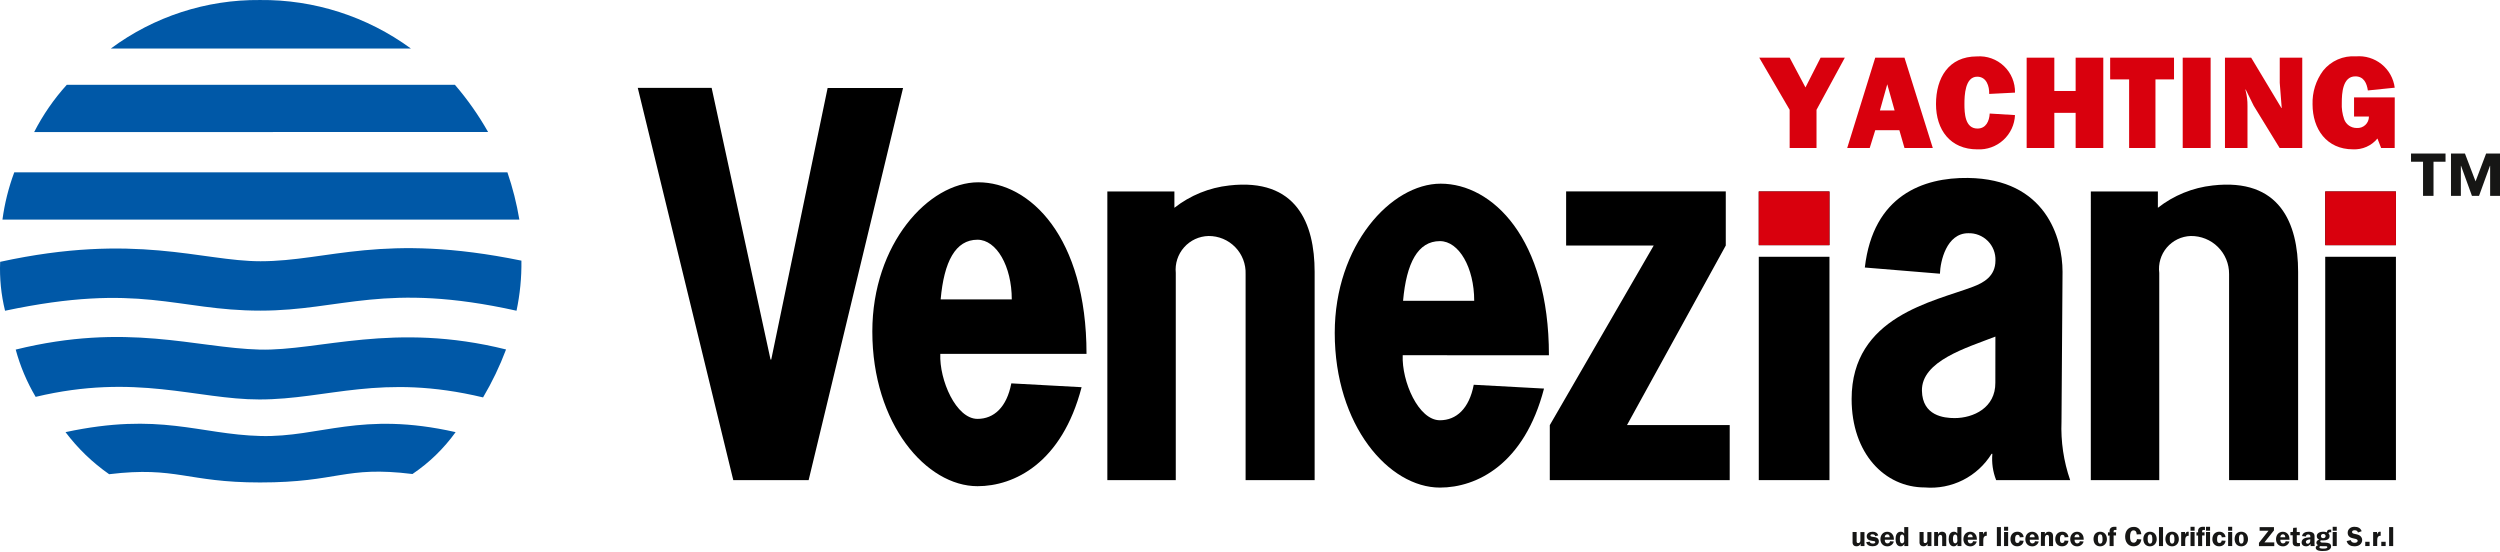
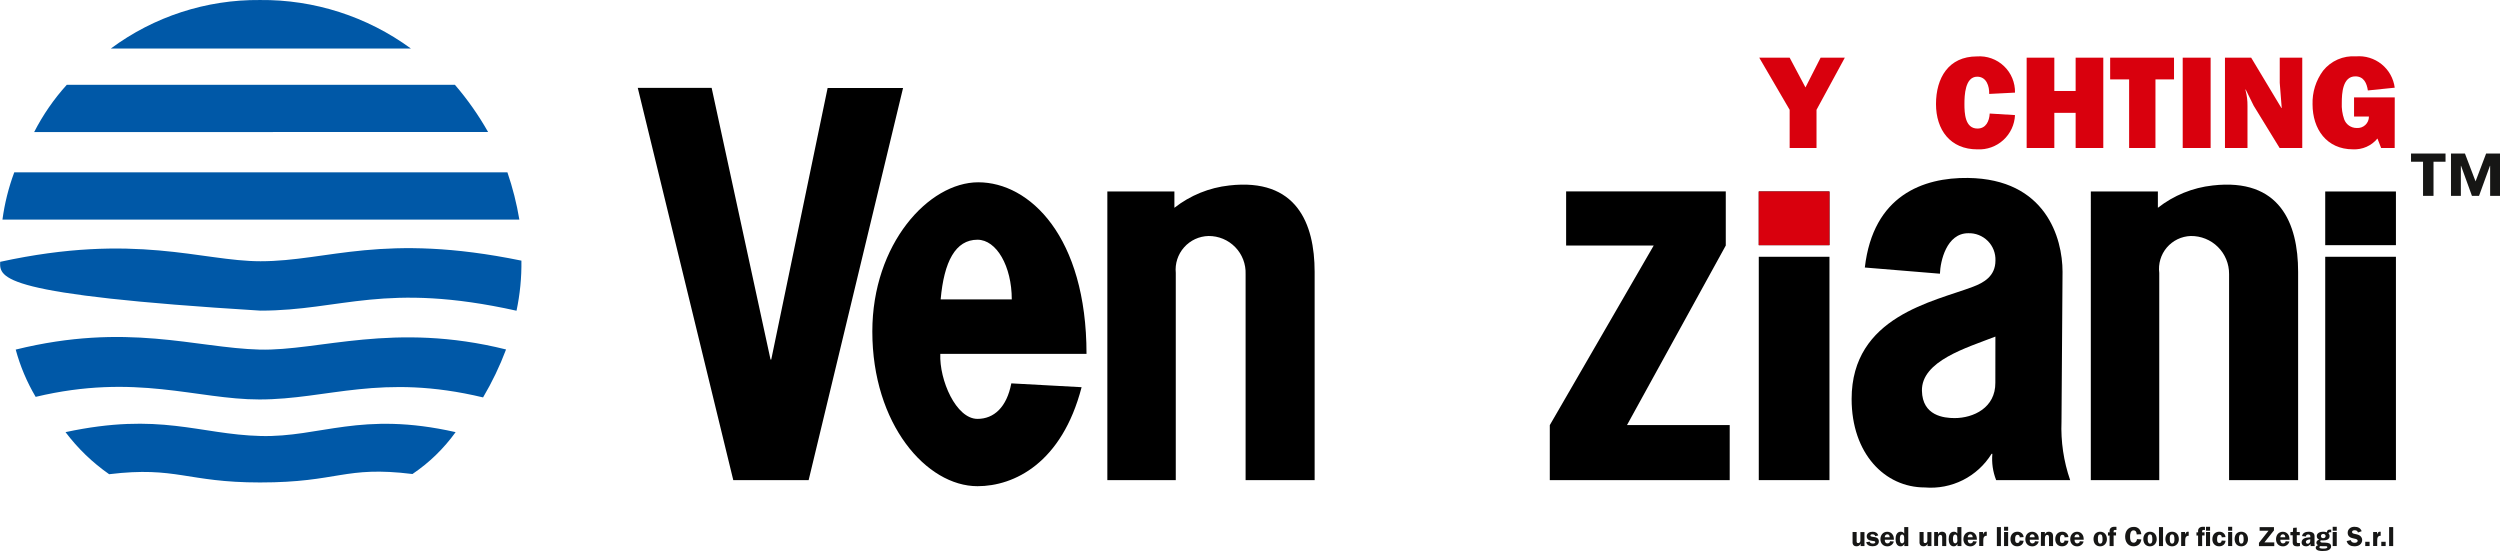
<svg xmlns="http://www.w3.org/2000/svg" width="145" height="32" viewBox="0 0 145 32" fill="none">
  <g id="Group">
    <path id="Vector" d="M1.981 7.66C2.488 6.667 3.125 5.745 3.873 4.919H26.386C27.114 5.767 27.759 6.683 28.309 7.656L1.981 7.66Z" fill="#0058A7" />
    <path id="Vector_2" d="M0.142 12.738C0.267 11.802 0.497 10.882 0.827 9.996H29.43C29.736 10.89 29.968 11.807 30.123 12.738H0.142Z" fill="#0058A7" />
-     <path id="Vector_3" d="M15.105 18.017C10.192 18.017 8.177 16.354 0.293 18.023C0.065 17.095 -0.031 16.14 0.009 15.186C7.869 13.47 11.68 15.152 15.111 15.152C19.035 15.152 22.189 13.467 30.242 15.117C30.256 16.093 30.16 17.067 29.958 18.022C22.304 16.324 19.828 18.017 15.105 18.017Z" fill="#0058A7" />
+     <path id="Vector_3" d="M15.105 18.017C0.065 17.095 -0.031 16.14 0.009 15.186C7.869 13.47 11.68 15.152 15.111 15.152C19.035 15.152 22.189 13.467 30.242 15.117C30.256 16.093 30.16 17.067 29.958 18.022C22.304 16.324 19.828 18.017 15.105 18.017Z" fill="#0058A7" />
    <path id="Vector_4" d="M15.043 23.169C11.395 23.169 7.883 21.631 2.068 23.018C1.56 22.16 1.171 21.238 0.911 20.276C7.373 18.682 11.318 20.177 15.052 20.276C18.52 20.366 22.829 18.643 29.351 20.269C28.988 21.233 28.542 22.164 28.018 23.05C22.091 21.631 19.026 23.169 15.043 23.169Z" fill="#0058A7" />
    <path id="Vector_5" d="M46.901 27.847H42.53L36.99 5.095H41.275L44.691 20.854H44.732L48.002 5.105H52.377L46.901 27.847Z" fill="black" />
    <path id="Vector_6" d="M54.537 20.523C54.475 22.042 55.45 24.295 56.695 24.295C57.646 24.295 58.392 23.622 58.656 22.235L62.733 22.457C61.59 26.86 58.821 28.199 56.696 28.199C53.739 28.199 50.595 24.605 50.595 19.227C50.595 14.145 53.865 10.573 56.74 10.573C59.723 10.573 63.018 13.727 63.018 20.525L54.537 20.523ZM58.683 17.364C58.683 15.441 57.798 13.904 56.695 13.904C55.416 13.904 54.753 15.171 54.558 17.364H58.683Z" fill="black" />
-     <path id="Vector_7" d="M81.357 20.603C81.295 22.122 82.27 24.375 83.515 24.375C84.466 24.375 85.213 23.702 85.477 22.316L89.553 22.537C88.41 26.94 85.641 28.28 83.517 28.28C80.559 28.28 77.415 24.685 77.415 19.307C77.415 14.225 80.682 10.653 83.56 10.653C86.543 10.653 89.838 13.807 89.838 20.605L81.357 20.603ZM85.504 17.445C85.504 15.521 84.619 13.985 83.515 13.985C82.237 13.985 81.573 15.252 81.378 17.445H85.504Z" fill="black" />
    <path id="Vector_8" d="M64.226 11.106H68.115V12.052C69.034 11.332 70.136 10.883 71.296 10.757C75.191 10.313 76.249 12.951 76.249 15.769V27.846H72.245V15.896C72.255 15.609 72.207 15.322 72.104 15.053C72 14.784 71.843 14.539 71.642 14.333C71.442 14.127 71.201 13.963 70.935 13.852C70.669 13.742 70.384 13.686 70.096 13.688C69.827 13.694 69.562 13.755 69.318 13.868C69.074 13.981 68.856 14.143 68.678 14.345C68.499 14.546 68.364 14.782 68.281 15.037C68.198 15.293 68.169 15.563 68.195 15.831V27.846H64.226V11.106Z" fill="black" />
    <path id="Vector_9" d="M121.268 11.106H125.157V12.052C126.076 11.332 127.178 10.883 128.338 10.757C132.233 10.313 133.291 12.951 133.291 15.769V27.846H129.287V15.896C129.289 15.604 129.233 15.315 129.122 15.045C129.011 14.775 128.847 14.53 128.639 14.324C128.432 14.118 128.186 13.956 127.915 13.847C127.644 13.738 127.354 13.684 127.062 13.688C126.797 13.697 126.537 13.761 126.298 13.876C126.06 13.991 125.848 14.155 125.676 14.356C125.504 14.558 125.376 14.793 125.301 15.047C125.225 15.301 125.204 15.568 125.237 15.831V27.846H121.267L121.268 11.106Z" fill="black" />
    <path id="Vector_10" d="M89.888 24.658L95.915 14.241H90.835V11.103H100.095V14.24L94.367 24.652H100.323V27.848H89.888V24.658Z" fill="black" />
    <path id="Vector_11" d="M102.009 14.893H106.109V27.847H102.009V14.893ZM106.109 14.22H102.009V11.106H106.109V14.22Z" fill="black" />
    <path id="Vector_12" d="M134.863 14.893H138.964V27.847H134.863V14.893ZM138.964 14.22H134.863V11.106H138.964V14.22Z" fill="black" />
    <path id="Vector_13" d="M119.567 24.448C119.521 25.603 119.691 26.756 120.069 27.847H115.777C115.586 27.363 115.51 26.841 115.557 26.322H115.511C115.108 26.973 114.533 27.5 113.85 27.844C113.166 28.188 112.4 28.336 111.638 28.272C109.318 28.272 107.394 26.308 107.394 23.143C107.394 18.344 112.163 17.497 114.434 16.632C115.039 16.402 115.736 16.031 115.736 15.112C115.744 14.902 115.708 14.692 115.632 14.496C115.555 14.3 115.439 14.123 115.29 13.974C115.141 13.825 114.963 13.709 114.768 13.632C114.572 13.555 114.363 13.519 114.152 13.527C112.894 13.533 112.538 15.156 112.516 15.875L108.16 15.516C108.644 11.326 111.553 10.289 114.142 10.321C118.658 10.378 119.627 13.805 119.627 15.764L119.567 24.448ZM115.733 19.522C114.075 20.168 111.439 20.931 111.472 22.665C111.5 24.118 112.75 24.249 113.366 24.249C114.463 24.249 115.744 23.646 115.73 22.197L115.733 19.522Z" fill="black" />
    <path id="Vector_14" d="M23.831 2.814C21.292 0.956 18.221 -0.031 15.075 0.001C11.964 -0.027 8.929 0.96 6.43 2.814H23.831Z" fill="#0058A7" />
    <path id="Vector_15" d="M15.081 27.983C10.832 27.983 10.242 27.032 6.33 27.504C5.363 26.83 4.509 26.006 3.8 25.064C9.291 23.889 11.53 25.194 15.115 25.288C18.582 25.377 20.93 23.82 26.426 25.064C25.742 26.015 24.895 26.838 23.923 27.493C19.948 27.004 19.66 27.983 15.081 27.983Z" fill="#0058A7" />
    <path id="Vector_16" d="M106.107 11.105H102.006V14.22H106.107V11.105Z" fill="#D9000D" />
-     <path id="Vector_17" d="M138.964 11.105H134.863V14.22H138.964V11.105Z" fill="#D9000D" />
    <path id="Vector_18" d="M105.358 6.369V8.584H103.8V6.369L102.036 3.345H103.8L104.717 5.071L105.595 3.345H107L105.358 6.369Z" fill="#D9000D" />
-     <path id="Vector_19" d="M110.163 7.553H108.764L108.444 8.584H107.138L108.764 3.345H110.46L112.102 8.584H110.46L110.163 7.553ZM109.887 6.407L109.461 4.887L109.035 6.407H109.887Z" fill="#D9000D" />
    <path id="Vector_20" d="M116.87 6.675C116.858 6.949 116.792 7.218 116.676 7.467C116.559 7.716 116.395 7.939 116.192 8.124C115.989 8.309 115.751 8.452 115.493 8.544C115.234 8.637 114.96 8.677 114.686 8.663C113.112 8.663 112.288 7.527 112.288 6.036C112.288 4.524 113.013 3.272 114.662 3.272C114.948 3.251 115.236 3.29 115.506 3.387C115.776 3.484 116.022 3.636 116.23 3.834C116.438 4.031 116.602 4.27 116.712 4.535C116.822 4.8 116.876 5.085 116.87 5.372L115.373 5.448C115.387 5.005 115.22 4.448 114.678 4.448C113.968 4.448 113.937 5.54 113.937 6.036C113.937 6.563 113.968 7.456 114.693 7.456C115.19 7.456 115.38 7.021 115.403 6.585L116.87 6.675Z" fill="#D9000D" />
    <path id="Vector_21" d="M121.991 8.584H120.387V6.545H119.151V8.584H117.546V3.345H119.151V5.277H120.387V3.345H121.991L121.991 8.584Z" fill="#D9000D" />
    <path id="Vector_22" d="M125.016 8.584H123.489V4.607H122.389V3.345H126.093V4.605H125.017L125.016 8.584Z" fill="#D9000D" />
    <path id="Vector_23" d="M128.216 8.584H126.597V3.345H128.216V8.584Z" fill="#D9000D" />
    <path id="Vector_24" d="M132.218 8.584L130.714 6.132L130.248 5.186L130.232 5.201L130.248 5.262C130.322 5.549 130.358 5.845 130.354 6.141V8.584H129.048V3.345H130.568L132.324 6.269L132.339 6.254L132.225 4.804V3.345H133.531V8.584H132.218Z" fill="#D9000D" />
    <path id="Vector_25" d="M138.892 8.584H138.105L137.892 8.034C137.721 8.242 137.503 8.407 137.256 8.516C137.01 8.625 136.741 8.674 136.472 8.661C134.944 8.661 134.128 7.484 134.128 6.049C134.107 5.349 134.322 4.663 134.739 4.101C134.965 3.819 135.256 3.595 135.587 3.45C135.918 3.305 136.28 3.243 136.641 3.269C137.178 3.223 137.713 3.386 138.133 3.725C138.553 4.063 138.825 4.551 138.894 5.086L137.336 5.246C137.275 4.826 137.099 4.429 136.61 4.429C135.869 4.429 135.824 5.424 135.824 5.956C135.807 6.283 135.854 6.61 135.961 6.918C136.015 7.066 136.112 7.194 136.241 7.284C136.37 7.374 136.523 7.423 136.68 7.423C136.772 7.431 136.864 7.42 136.952 7.391C137.039 7.361 137.119 7.313 137.187 7.251C137.255 7.188 137.309 7.112 137.345 7.027C137.381 6.942 137.399 6.85 137.398 6.758H136.535V5.651H138.895L138.892 8.584Z" fill="#D9000D" />
    <path id="Vector_26" d="M141.144 9.381V11.36H140.536V9.381H139.839V8.905H141.841V9.381H141.144ZM144.428 11.36V9.62H144.416L143.784 11.36H143.373L142.742 9.62H142.73V11.36H142.157V8.905H142.967L143.582 10.52L144.195 8.905H145V11.36H144.428Z" fill="#161615" />
    <g id="Group_2">
      <path id="Vector_27" d="M107.916 31.671V31.529C107.9 31.577 107.869 31.618 107.827 31.646C107.784 31.672 107.735 31.686 107.685 31.685C107.647 31.685 107.609 31.679 107.573 31.667C107.537 31.654 107.506 31.629 107.486 31.596C107.464 31.563 107.452 31.525 107.449 31.486C107.449 31.448 107.449 31.409 107.449 31.369V30.856H107.685V31.369C107.684 31.385 107.684 31.401 107.685 31.417C107.686 31.432 107.69 31.446 107.696 31.459C107.702 31.471 107.711 31.481 107.723 31.488C107.738 31.496 107.755 31.5 107.772 31.499C107.798 31.499 107.822 31.492 107.843 31.478C107.862 31.465 107.877 31.447 107.888 31.427C107.898 31.407 107.903 31.384 107.903 31.361V30.858H108.139V31.673L107.916 31.671Z" fill="#161615" />
      <path id="Vector_28" d="M108.765 31.1C108.761 31.082 108.754 31.066 108.743 31.052C108.733 31.038 108.72 31.025 108.706 31.016C108.675 30.998 108.641 30.989 108.605 30.99C108.592 30.989 108.579 30.989 108.566 30.99C108.553 30.992 108.539 30.996 108.526 31.002C108.514 31.007 108.504 31.015 108.495 31.024C108.487 31.034 108.483 31.047 108.483 31.06C108.483 31.072 108.486 31.083 108.492 31.093C108.499 31.102 108.508 31.11 108.52 31.113C108.549 31.124 108.579 31.131 108.61 31.135L108.728 31.152C108.769 31.158 108.809 31.169 108.846 31.187C108.883 31.204 108.914 31.23 108.937 31.264C108.964 31.306 108.976 31.356 108.973 31.406C108.974 31.447 108.964 31.488 108.945 31.524C108.926 31.561 108.898 31.592 108.865 31.616C108.828 31.641 108.787 31.659 108.744 31.669C108.701 31.678 108.656 31.683 108.612 31.683C108.57 31.683 108.528 31.68 108.488 31.671C108.449 31.664 108.412 31.651 108.378 31.632C108.345 31.614 108.315 31.59 108.292 31.561C108.266 31.527 108.248 31.487 108.239 31.445L108.443 31.416C108.446 31.436 108.455 31.454 108.467 31.47C108.479 31.484 108.494 31.495 108.51 31.502C108.528 31.511 108.546 31.517 108.565 31.52C108.584 31.524 108.603 31.526 108.622 31.526C108.636 31.527 108.65 31.527 108.664 31.526C108.68 31.524 108.696 31.52 108.711 31.514C108.726 31.508 108.739 31.5 108.75 31.49C108.755 31.485 108.759 31.479 108.762 31.473C108.765 31.466 108.766 31.459 108.766 31.452C108.767 31.44 108.764 31.428 108.757 31.418C108.752 31.41 108.745 31.403 108.736 31.398C108.727 31.393 108.717 31.389 108.706 31.387L108.674 31.382L108.62 31.375L108.549 31.363L108.481 31.348C108.46 31.343 108.442 31.339 108.43 31.335C108.384 31.319 108.343 31.289 108.314 31.25C108.284 31.211 108.269 31.163 108.27 31.115C108.268 31.07 108.278 31.026 108.299 30.987C108.319 30.953 108.346 30.924 108.379 30.902C108.413 30.88 108.451 30.864 108.49 30.855C108.532 30.846 108.575 30.841 108.618 30.841C108.688 30.839 108.757 30.856 108.818 30.89C108.876 30.929 108.919 30.987 108.939 31.054L108.765 31.1Z" fill="#161615" />
      <path id="Vector_29" d="M109.319 31.303V31.344C109.318 31.389 109.332 31.432 109.359 31.468C109.373 31.485 109.391 31.498 109.411 31.507C109.431 31.516 109.454 31.52 109.476 31.519C109.494 31.52 109.512 31.516 109.529 31.509C109.546 31.503 109.562 31.494 109.576 31.483C109.59 31.472 109.601 31.459 109.609 31.443C109.617 31.427 109.621 31.409 109.621 31.391L109.84 31.406C109.838 31.418 109.836 31.43 109.832 31.441C109.825 31.461 109.816 31.48 109.805 31.497C109.792 31.521 109.776 31.542 109.758 31.563C109.737 31.586 109.713 31.607 109.687 31.625C109.657 31.644 109.625 31.66 109.591 31.671C109.551 31.683 109.509 31.689 109.467 31.688C109.411 31.689 109.354 31.679 109.301 31.658C109.254 31.639 109.21 31.61 109.175 31.573C109.139 31.536 109.112 31.492 109.094 31.443C109.074 31.39 109.064 31.333 109.065 31.276C109.064 31.219 109.073 31.162 109.091 31.108C109.108 31.057 109.134 31.01 109.168 30.97C109.202 30.93 109.245 30.898 109.292 30.877C109.345 30.853 109.403 30.841 109.461 30.842C109.519 30.842 109.576 30.855 109.628 30.879C109.68 30.903 109.726 30.94 109.759 30.987C109.794 31.032 109.818 31.084 109.83 31.14C109.842 31.195 109.847 31.25 109.846 31.306L109.319 31.303ZM109.603 31.161C109.602 31.14 109.599 31.118 109.594 31.097C109.59 31.078 109.583 31.059 109.572 31.043C109.561 31.027 109.547 31.014 109.531 31.005C109.511 30.995 109.489 30.99 109.467 30.99C109.444 30.99 109.421 30.994 109.4 31.004C109.382 31.012 109.366 31.025 109.354 31.041C109.342 31.057 109.333 31.075 109.327 31.095C109.32 31.116 109.316 31.138 109.314 31.16L109.603 31.161Z" fill="#161615" />
      <path id="Vector_30" d="M110.452 31.672V31.544C110.432 31.585 110.403 31.621 110.366 31.649C110.328 31.675 110.282 31.689 110.235 31.687C110.185 31.689 110.136 31.676 110.093 31.649C110.056 31.624 110.025 31.591 110.003 31.551C109.98 31.509 109.964 31.464 109.956 31.417C109.947 31.37 109.943 31.323 109.943 31.275C109.943 31.225 109.947 31.175 109.955 31.126C109.963 31.076 109.979 31.029 110.002 30.984C110.024 30.943 110.055 30.907 110.093 30.88C110.137 30.852 110.188 30.838 110.24 30.84C110.281 30.839 110.321 30.847 110.358 30.863C110.393 30.882 110.423 30.909 110.445 30.943V30.571H110.68V31.672H110.452ZM110.44 31.219C110.44 31.2 110.44 31.177 110.44 31.152C110.439 31.128 110.434 31.104 110.427 31.081C110.42 31.061 110.408 31.042 110.392 31.027C110.375 31.011 110.352 31.003 110.329 31.004C110.314 31.003 110.3 31.005 110.286 31.01C110.272 31.015 110.26 31.023 110.249 31.033C110.23 31.053 110.216 31.077 110.209 31.104C110.2 31.133 110.194 31.164 110.193 31.194C110.193 31.225 110.193 31.254 110.193 31.279C110.193 31.302 110.194 31.326 110.196 31.35C110.199 31.376 110.204 31.402 110.213 31.427C110.221 31.45 110.234 31.471 110.252 31.488C110.262 31.497 110.273 31.504 110.285 31.508C110.297 31.512 110.31 31.514 110.323 31.513C110.345 31.513 110.365 31.506 110.383 31.494C110.401 31.482 110.415 31.466 110.426 31.447C110.436 31.429 110.442 31.409 110.443 31.388C110.444 31.367 110.444 31.347 110.443 31.326L110.44 31.219Z" fill="#161615" />
      <path id="Vector_31" d="M111.799 31.671V31.529C111.783 31.577 111.752 31.618 111.71 31.646C111.668 31.672 111.618 31.686 111.568 31.685C111.53 31.685 111.492 31.679 111.456 31.667C111.42 31.654 111.389 31.629 111.369 31.596C111.348 31.563 111.335 31.525 111.332 31.486C111.332 31.448 111.332 31.409 111.332 31.369V30.856H111.569V31.369C111.568 31.385 111.568 31.401 111.569 31.417C111.57 31.432 111.573 31.446 111.579 31.459C111.585 31.471 111.594 31.481 111.606 31.488C111.621 31.496 111.638 31.5 111.655 31.499C111.681 31.499 111.705 31.492 111.726 31.478C111.747 31.464 111.764 31.444 111.774 31.421C111.783 31.402 111.787 31.382 111.787 31.361V30.858H112.023V31.673L111.799 31.671Z" fill="#161615" />
      <path id="Vector_32" d="M112.182 30.856H112.405V30.994C112.425 30.948 112.456 30.908 112.496 30.877C112.538 30.851 112.588 30.837 112.638 30.84C112.675 30.839 112.713 30.846 112.748 30.86C112.785 30.874 112.816 30.899 112.839 30.931C112.85 30.947 112.858 30.964 112.864 30.983C112.871 31.003 112.875 31.024 112.878 31.045C112.88 31.066 112.882 31.087 112.883 31.109C112.883 31.13 112.883 31.15 112.883 31.168V31.672H112.646V31.168C112.647 31.144 112.644 31.12 112.638 31.097C112.633 31.077 112.622 31.059 112.606 31.046C112.586 31.03 112.561 31.023 112.535 31.026C112.515 31.026 112.495 31.031 112.477 31.042C112.46 31.053 112.445 31.068 112.436 31.086C112.424 31.108 112.416 31.132 112.413 31.157C112.41 31.181 112.408 31.204 112.408 31.228V31.666H112.182V30.856Z" fill="#161615" />
      <path id="Vector_33" d="M113.533 31.672V31.544C113.513 31.585 113.483 31.621 113.447 31.649C113.409 31.676 113.363 31.689 113.316 31.687C113.266 31.689 113.217 31.676 113.174 31.649C113.137 31.625 113.106 31.591 113.085 31.551C113.061 31.51 113.045 31.464 113.038 31.417C113.028 31.37 113.024 31.323 113.023 31.275C113.024 31.225 113.028 31.175 113.036 31.126C113.044 31.076 113.06 31.028 113.083 30.984C113.105 30.943 113.136 30.907 113.174 30.88C113.218 30.852 113.27 30.838 113.322 30.84C113.362 30.84 113.402 30.847 113.439 30.863C113.474 30.882 113.504 30.909 113.526 30.943V30.571H113.761V31.672H113.533ZM113.521 31.219C113.521 31.2 113.521 31.177 113.521 31.152C113.52 31.128 113.515 31.104 113.508 31.081C113.501 31.061 113.489 31.042 113.473 31.027C113.456 31.011 113.433 31.003 113.41 31.004C113.395 31.003 113.381 31.005 113.367 31.01C113.353 31.015 113.341 31.023 113.33 31.033C113.311 31.053 113.297 31.077 113.289 31.104C113.28 31.133 113.275 31.164 113.273 31.194C113.273 31.225 113.273 31.254 113.273 31.279C113.274 31.302 113.275 31.326 113.278 31.35C113.28 31.376 113.286 31.402 113.294 31.427C113.302 31.45 113.316 31.471 113.334 31.488C113.343 31.497 113.355 31.504 113.367 31.508C113.379 31.512 113.392 31.514 113.405 31.513C113.426 31.513 113.447 31.506 113.465 31.494C113.483 31.482 113.498 31.466 113.508 31.447C113.518 31.429 113.524 31.409 113.526 31.388C113.528 31.368 113.529 31.347 113.529 31.326L113.521 31.219Z" fill="#161615" />
      <path id="Vector_34" d="M114.132 31.304V31.344C114.131 31.389 114.145 31.432 114.172 31.468C114.186 31.485 114.204 31.498 114.224 31.508C114.244 31.517 114.267 31.521 114.289 31.52C114.307 31.52 114.325 31.516 114.342 31.509C114.359 31.503 114.374 31.494 114.388 31.483C114.402 31.472 114.413 31.459 114.421 31.444C114.429 31.427 114.433 31.409 114.433 31.391L114.651 31.407C114.65 31.419 114.647 31.43 114.643 31.441C114.636 31.461 114.627 31.48 114.616 31.497C114.602 31.52 114.587 31.542 114.569 31.563C114.525 31.613 114.468 31.65 114.404 31.67C114.364 31.682 114.322 31.688 114.28 31.688C114.224 31.689 114.167 31.678 114.114 31.657C114.066 31.639 114.023 31.61 113.988 31.573C113.952 31.535 113.925 31.491 113.907 31.443C113.887 31.389 113.877 31.333 113.878 31.276C113.878 31.218 113.886 31.162 113.904 31.107C113.921 31.056 113.947 31.01 113.981 30.969C114.016 30.93 114.058 30.898 114.106 30.876C114.158 30.852 114.216 30.84 114.274 30.841C114.332 30.841 114.389 30.854 114.441 30.878C114.493 30.902 114.539 30.939 114.572 30.986C114.607 31.031 114.631 31.084 114.643 31.14C114.654 31.194 114.66 31.25 114.659 31.306L114.132 31.304ZM114.416 31.162C114.415 31.14 114.412 31.118 114.407 31.097C114.403 31.078 114.396 31.059 114.385 31.043C114.374 31.027 114.36 31.014 114.344 31.005C114.324 30.995 114.302 30.99 114.28 30.99C114.257 30.99 114.234 30.994 114.213 31.004C114.195 31.012 114.179 31.025 114.167 31.041C114.155 31.057 114.145 31.075 114.139 31.095C114.133 31.116 114.128 31.138 114.126 31.16L114.416 31.162Z" fill="#161615" />
      <path id="Vector_35" d="M115.017 30.856V31.008C115.024 30.987 115.032 30.965 115.041 30.944C115.049 30.924 115.061 30.905 115.075 30.888C115.089 30.872 115.106 30.859 115.125 30.851C115.146 30.841 115.169 30.837 115.192 30.84H115.233V31.076C115.195 31.072 115.158 31.079 115.125 31.096C115.099 31.11 115.078 31.132 115.064 31.158C115.049 31.187 115.04 31.218 115.037 31.25C115.032 31.285 115.03 31.32 115.03 31.356V31.668H114.794V30.856H115.017Z" fill="#161615" />
      <path id="Vector_36" d="M115.818 30.571H116.054V31.672H115.818V30.571Z" fill="#161615" />
      <path id="Vector_37" d="M116.472 30.782H116.235V30.554H116.472V30.782ZM116.472 31.671H116.235V30.856H116.472V31.671Z" fill="#161615" />
      <path id="Vector_38" d="M117.148 31.165C117.148 31.147 117.145 31.129 117.14 31.111C117.136 31.094 117.129 31.079 117.118 31.065C117.108 31.051 117.094 31.04 117.079 31.032C117.062 31.023 117.043 31.018 117.024 31.019C116.997 31.017 116.97 31.025 116.947 31.041C116.928 31.055 116.912 31.074 116.902 31.096C116.892 31.12 116.885 31.145 116.882 31.171C116.879 31.198 116.878 31.225 116.878 31.252C116.878 31.276 116.878 31.303 116.878 31.331C116.879 31.358 116.884 31.385 116.893 31.41C116.901 31.433 116.915 31.453 116.933 31.469C116.956 31.486 116.984 31.494 117.012 31.492C117.03 31.494 117.048 31.49 117.064 31.483C117.081 31.476 117.095 31.464 117.106 31.45C117.128 31.421 117.142 31.387 117.145 31.351L117.37 31.364C117.365 31.411 117.352 31.457 117.331 31.5C117.311 31.538 117.284 31.573 117.251 31.601C117.218 31.629 117.179 31.651 117.137 31.664C117.093 31.679 117.046 31.686 116.999 31.686C116.942 31.687 116.885 31.677 116.833 31.655C116.786 31.636 116.744 31.606 116.709 31.568C116.675 31.53 116.648 31.486 116.632 31.437C116.614 31.383 116.605 31.327 116.606 31.271C116.605 31.212 116.615 31.154 116.633 31.098C116.65 31.047 116.677 31.001 116.713 30.961C116.749 30.922 116.793 30.892 116.841 30.871C116.896 30.849 116.954 30.838 117.013 30.839C117.058 30.839 117.103 30.846 117.146 30.861C117.227 30.888 117.295 30.946 117.333 31.022C117.354 31.063 117.366 31.107 117.37 31.152L117.148 31.165Z" fill="#161615" />
      <path id="Vector_39" d="M117.726 31.303V31.344C117.725 31.389 117.739 31.432 117.766 31.468C117.78 31.485 117.798 31.498 117.818 31.507C117.838 31.516 117.861 31.52 117.883 31.519C117.901 31.519 117.919 31.516 117.935 31.509C117.952 31.503 117.968 31.494 117.982 31.483C117.996 31.472 118.008 31.458 118.015 31.442C118.023 31.426 118.027 31.409 118.027 31.391L118.245 31.406C118.244 31.418 118.241 31.43 118.237 31.441C118.23 31.461 118.221 31.48 118.21 31.497C118.197 31.521 118.181 31.542 118.163 31.563C118.143 31.586 118.119 31.607 118.092 31.625C118.063 31.644 118.03 31.66 117.996 31.671C117.956 31.683 117.915 31.689 117.873 31.688C117.816 31.689 117.76 31.679 117.707 31.658C117.659 31.639 117.616 31.61 117.58 31.573C117.545 31.536 117.517 31.492 117.499 31.443C117.479 31.39 117.469 31.333 117.47 31.276C117.47 31.219 117.479 31.162 117.497 31.108C117.513 31.057 117.539 31.01 117.574 30.97C117.608 30.93 117.651 30.898 117.698 30.877C117.751 30.853 117.809 30.841 117.867 30.842C117.924 30.842 117.981 30.854 118.033 30.879C118.086 30.903 118.132 30.94 118.166 30.987C118.2 31.032 118.224 31.084 118.237 31.14C118.247 31.195 118.252 31.25 118.251 31.306L117.726 31.303ZM118.01 31.161C118.009 31.14 118.006 31.118 118.001 31.097C117.997 31.078 117.99 31.059 117.979 31.043C117.969 31.027 117.955 31.014 117.938 31.005C117.919 30.995 117.897 30.99 117.874 30.99C117.851 30.99 117.829 30.994 117.808 31.004C117.79 31.012 117.774 31.025 117.762 31.041C117.75 31.057 117.741 31.075 117.735 31.095C117.728 31.116 117.724 31.138 117.722 31.16L118.01 31.161Z" fill="#161615" />
      <path id="Vector_40" d="M118.377 30.856H118.601V30.994C118.621 30.948 118.652 30.908 118.692 30.877C118.734 30.851 118.784 30.837 118.834 30.84C118.872 30.839 118.909 30.846 118.945 30.86C118.981 30.874 119.012 30.899 119.034 30.931C119.045 30.947 119.054 30.964 119.06 30.983C119.066 31.003 119.07 31.024 119.073 31.045C119.073 31.066 119.077 31.088 119.078 31.109C119.08 31.13 119.078 31.15 119.078 31.168V31.672H118.842V31.168C118.843 31.144 118.84 31.12 118.834 31.097C118.828 31.077 118.818 31.059 118.803 31.046C118.782 31.03 118.757 31.023 118.732 31.026C118.711 31.026 118.691 31.031 118.673 31.042C118.656 31.053 118.642 31.068 118.633 31.086C118.621 31.108 118.613 31.132 118.61 31.157C118.607 31.181 118.605 31.204 118.605 31.228V31.666H118.369L118.377 30.856Z" fill="#161615" />
      <path id="Vector_41" d="M119.748 31.165C119.748 31.147 119.746 31.129 119.741 31.111C119.736 31.095 119.728 31.079 119.718 31.065C119.708 31.051 119.695 31.04 119.68 31.032C119.662 31.023 119.643 31.018 119.624 31.019C119.596 31.017 119.569 31.025 119.547 31.041C119.528 31.055 119.513 31.074 119.503 31.096C119.493 31.12 119.486 31.145 119.483 31.171C119.48 31.198 119.478 31.225 119.478 31.252C119.478 31.276 119.478 31.303 119.478 31.331C119.479 31.358 119.484 31.385 119.494 31.41C119.501 31.433 119.515 31.453 119.533 31.469C119.556 31.486 119.584 31.494 119.612 31.492C119.63 31.494 119.648 31.49 119.665 31.483C119.681 31.476 119.696 31.464 119.707 31.45C119.729 31.421 119.742 31.387 119.746 31.351L119.97 31.364C119.966 31.411 119.953 31.457 119.932 31.5C119.913 31.538 119.886 31.573 119.853 31.601C119.82 31.629 119.781 31.651 119.739 31.664C119.694 31.679 119.646 31.687 119.597 31.686C119.54 31.687 119.484 31.677 119.431 31.655C119.384 31.635 119.342 31.606 119.308 31.568C119.273 31.53 119.247 31.485 119.231 31.437C119.213 31.384 119.204 31.327 119.205 31.271C119.204 31.212 119.213 31.154 119.232 31.098C119.249 31.047 119.276 31.001 119.312 30.961C119.348 30.922 119.391 30.892 119.44 30.871C119.494 30.849 119.553 30.838 119.612 30.839C119.657 30.839 119.702 30.846 119.744 30.861C119.785 30.874 119.822 30.895 119.854 30.923C119.886 30.951 119.912 30.984 119.931 31.022C119.952 31.063 119.964 31.107 119.967 31.152L119.748 31.165Z" fill="#161615" />
      <path id="Vector_42" d="M120.326 31.304V31.344C120.325 31.389 120.339 31.432 120.367 31.468C120.381 31.485 120.399 31.498 120.419 31.508C120.439 31.517 120.462 31.521 120.484 31.52C120.502 31.52 120.52 31.516 120.537 31.509C120.554 31.503 120.569 31.494 120.583 31.483C120.597 31.472 120.608 31.459 120.617 31.444C120.624 31.427 120.628 31.409 120.628 31.391L120.847 31.407C120.846 31.418 120.843 31.43 120.839 31.441C120.832 31.461 120.823 31.48 120.813 31.497C120.799 31.52 120.783 31.542 120.766 31.563C120.745 31.586 120.721 31.607 120.695 31.625C120.665 31.644 120.633 31.66 120.6 31.671C120.559 31.683 120.518 31.689 120.476 31.689C120.419 31.689 120.363 31.679 120.31 31.658C120.263 31.639 120.22 31.61 120.184 31.573C120.149 31.536 120.121 31.492 120.103 31.444C120.083 31.39 120.074 31.334 120.074 31.277C120.074 31.219 120.083 31.162 120.1 31.108C120.117 31.057 120.143 31.01 120.178 30.97C120.212 30.93 120.254 30.899 120.301 30.877C120.354 30.853 120.411 30.841 120.469 30.841C120.527 30.841 120.584 30.853 120.636 30.877C120.689 30.901 120.734 30.938 120.768 30.985C120.802 31.03 120.827 31.082 120.839 31.138C120.85 31.193 120.855 31.248 120.854 31.304L120.326 31.304ZM120.61 31.162C120.609 31.14 120.606 31.118 120.601 31.097C120.597 31.078 120.589 31.059 120.578 31.043C120.568 31.027 120.554 31.014 120.537 31.005C120.517 30.995 120.495 30.99 120.473 30.99C120.45 30.99 120.427 30.994 120.406 31.004C120.388 31.012 120.373 31.025 120.361 31.041C120.349 31.057 120.339 31.075 120.333 31.095C120.326 31.116 120.322 31.138 120.32 31.16L120.61 31.162Z" fill="#161615" />
      <path id="Vector_43" d="M121.807 30.84C121.866 30.838 121.924 30.85 121.977 30.874C122.024 30.895 122.066 30.927 122.1 30.965C122.134 31.005 122.16 31.052 122.175 31.102C122.193 31.157 122.201 31.213 122.201 31.271C122.201 31.326 122.192 31.381 122.173 31.433C122.156 31.483 122.129 31.528 122.094 31.566C122.06 31.604 122.018 31.635 121.971 31.655C121.919 31.677 121.863 31.688 121.807 31.687C121.75 31.688 121.693 31.677 121.641 31.654C121.595 31.633 121.553 31.602 121.52 31.564C121.487 31.524 121.463 31.477 121.449 31.428C121.432 31.374 121.423 31.318 121.424 31.262C121.423 31.206 121.432 31.15 121.449 31.096C121.464 31.047 121.488 31.002 121.52 30.962C121.554 30.924 121.596 30.894 121.642 30.873C121.694 30.85 121.75 30.839 121.807 30.84ZM121.807 30.995C121.781 30.994 121.756 31.003 121.736 31.02C121.718 31.037 121.705 31.058 121.697 31.082C121.687 31.107 121.681 31.134 121.679 31.161C121.679 31.189 121.679 31.214 121.679 31.238C121.679 31.262 121.679 31.29 121.679 31.323C121.68 31.356 121.685 31.388 121.694 31.419C121.701 31.447 121.715 31.474 121.733 31.497C121.742 31.509 121.754 31.517 121.768 31.523C121.782 31.529 121.796 31.531 121.811 31.53C121.839 31.532 121.867 31.522 121.889 31.504C121.908 31.485 121.922 31.463 121.93 31.438C121.94 31.411 121.946 31.383 121.947 31.354C121.947 31.324 121.947 31.297 121.947 31.272C121.947 31.247 121.947 31.206 121.943 31.17C121.941 31.136 121.933 31.102 121.921 31.07C121.914 31.047 121.899 31.026 121.878 31.013C121.857 31.001 121.833 30.995 121.809 30.995H121.807Z" fill="#161615" />
      <path id="Vector_44" d="M122.591 31.671H122.356V31.06H122.262V30.877H122.356C122.356 30.842 122.356 30.806 122.356 30.766C122.358 30.729 122.37 30.692 122.39 30.661C122.414 30.624 122.449 30.595 122.49 30.579C122.531 30.562 122.575 30.553 122.62 30.554H122.641H122.676H122.715L122.754 30.559V30.741L122.709 30.738H122.664C122.649 30.737 122.634 30.74 122.62 30.746C122.61 30.752 122.602 30.76 122.598 30.771C122.592 30.783 122.589 30.796 122.589 30.808C122.589 30.823 122.589 30.839 122.589 30.856V30.874H122.731V31.056H122.589L122.591 31.671Z" fill="#161615" />
      <path id="Vector_45" d="M123.927 30.997C123.927 30.967 123.924 30.938 123.918 30.909C123.912 30.882 123.902 30.857 123.888 30.833C123.873 30.812 123.854 30.794 123.831 30.782C123.804 30.767 123.773 30.761 123.743 30.762C123.723 30.76 123.703 30.763 123.685 30.77C123.666 30.777 123.65 30.787 123.635 30.801C123.608 30.828 123.587 30.86 123.575 30.897C123.561 30.936 123.553 30.977 123.549 31.018C123.546 31.061 123.544 31.098 123.544 31.132C123.544 31.165 123.544 31.208 123.549 31.249C123.553 31.287 123.562 31.325 123.576 31.36C123.59 31.393 123.613 31.422 123.641 31.444C123.674 31.468 123.715 31.479 123.755 31.477C123.783 31.477 123.81 31.471 123.834 31.459C123.856 31.448 123.875 31.432 123.891 31.413C123.907 31.393 123.919 31.371 123.928 31.347C123.937 31.322 123.943 31.296 123.946 31.27L124.196 31.286C124.192 31.345 124.176 31.402 124.15 31.455C124.127 31.503 124.094 31.546 124.054 31.581C124.014 31.616 123.967 31.642 123.917 31.659C123.86 31.678 123.801 31.687 123.742 31.686C123.668 31.688 123.595 31.672 123.529 31.64C123.47 31.61 123.418 31.568 123.378 31.516C123.336 31.462 123.305 31.401 123.287 31.335C123.268 31.266 123.257 31.195 123.258 31.122C123.258 31.05 123.268 30.979 123.288 30.909C123.307 30.844 123.338 30.783 123.38 30.729C123.422 30.677 123.475 30.634 123.535 30.605C123.602 30.574 123.675 30.559 123.748 30.56C123.806 30.556 123.864 30.564 123.918 30.583C123.972 30.603 124.022 30.633 124.064 30.673C124.141 30.759 124.187 30.869 124.194 30.985L123.927 30.997Z" fill="#161615" />
      <path id="Vector_46" d="M124.696 30.84C124.754 30.839 124.812 30.85 124.865 30.874C124.912 30.895 124.954 30.926 124.988 30.965C125.022 31.006 125.048 31.052 125.064 31.102C125.081 31.157 125.09 31.213 125.089 31.271C125.09 31.326 125.081 31.381 125.062 31.433C125.045 31.483 125.018 31.528 124.983 31.566C124.949 31.604 124.907 31.635 124.86 31.655C124.808 31.677 124.753 31.688 124.696 31.687C124.639 31.688 124.583 31.677 124.53 31.654C124.484 31.633 124.442 31.602 124.409 31.564C124.376 31.524 124.352 31.477 124.338 31.428C124.321 31.374 124.313 31.318 124.313 31.262C124.313 31.206 124.321 31.15 124.339 31.096C124.354 31.047 124.38 31.001 124.413 30.962C124.447 30.924 124.488 30.894 124.535 30.873C124.585 30.851 124.64 30.839 124.696 30.84ZM124.696 30.995C124.67 30.994 124.644 31.003 124.625 31.02C124.607 31.037 124.593 31.058 124.584 31.082C124.575 31.107 124.569 31.134 124.567 31.161C124.567 31.189 124.567 31.214 124.567 31.238C124.567 31.262 124.567 31.29 124.567 31.323C124.568 31.356 124.573 31.388 124.581 31.419C124.589 31.447 124.603 31.474 124.621 31.497C124.63 31.509 124.642 31.517 124.656 31.523C124.669 31.529 124.684 31.531 124.699 31.53C124.727 31.532 124.755 31.522 124.777 31.504C124.796 31.485 124.81 31.463 124.819 31.438C124.828 31.411 124.833 31.383 124.835 31.354C124.835 31.324 124.835 31.296 124.835 31.272C124.835 31.247 124.835 31.206 124.831 31.17C124.828 31.136 124.821 31.102 124.809 31.07C124.802 31.047 124.787 31.026 124.766 31.013C124.745 31.001 124.721 30.995 124.697 30.995H124.696Z" fill="#161615" />
      <path id="Vector_47" d="M125.22 30.571H125.456V31.672H125.22V30.571Z" fill="#161615" />
      <path id="Vector_48" d="M125.98 30.84C126.038 30.839 126.096 30.85 126.149 30.874C126.196 30.895 126.238 30.926 126.272 30.965C126.306 31.005 126.331 31.052 126.347 31.102C126.365 31.156 126.374 31.213 126.373 31.271C126.374 31.326 126.364 31.381 126.345 31.433C126.328 31.483 126.301 31.528 126.267 31.566C126.232 31.604 126.19 31.635 126.142 31.655C126.091 31.677 126.036 31.688 125.98 31.687C125.923 31.688 125.866 31.677 125.814 31.654C125.767 31.633 125.726 31.602 125.693 31.564C125.659 31.524 125.633 31.478 125.618 31.428C125.585 31.32 125.585 31.204 125.618 31.096C125.634 31.047 125.659 31.001 125.693 30.962C125.726 30.924 125.768 30.894 125.814 30.873C125.866 30.85 125.923 30.839 125.98 30.84ZM125.98 30.995C125.953 30.994 125.926 31.002 125.905 31.02C125.887 31.037 125.873 31.058 125.865 31.082C125.856 31.107 125.85 31.134 125.848 31.161C125.848 31.189 125.848 31.214 125.848 31.238C125.848 31.262 125.848 31.29 125.848 31.323C125.849 31.356 125.854 31.388 125.863 31.419C125.87 31.447 125.883 31.474 125.902 31.497C125.911 31.509 125.923 31.517 125.937 31.523C125.95 31.529 125.965 31.531 125.98 31.53C126.008 31.532 126.036 31.522 126.058 31.504C126.077 31.485 126.091 31.463 126.099 31.438C126.108 31.411 126.114 31.383 126.116 31.354C126.116 31.324 126.116 31.296 126.116 31.272C126.116 31.247 126.116 31.206 126.113 31.17C126.11 31.136 126.102 31.102 126.09 31.07C126.083 31.047 126.068 31.027 126.048 31.013C126.028 31.001 126.005 30.995 125.981 30.995H125.98Z" fill="#161615" />
      <path id="Vector_49" d="M126.73 30.856V31.008C126.737 30.986 126.745 30.965 126.754 30.944C126.762 30.924 126.773 30.905 126.788 30.888C126.802 30.872 126.818 30.859 126.838 30.851C126.859 30.841 126.882 30.837 126.905 30.84H126.945V31.076C126.908 31.072 126.871 31.079 126.838 31.096C126.812 31.11 126.79 31.132 126.776 31.158C126.762 31.186 126.752 31.218 126.749 31.25C126.744 31.285 126.742 31.32 126.742 31.356V31.668H126.507V30.856H126.73Z" fill="#161615" />
-       <path id="Vector_50" d="M127.286 30.782H127.05V30.554H127.286V30.782ZM127.286 31.671H127.05V30.856H127.286V31.671Z" fill="#161615" />
      <path id="Vector_51" d="M127.725 31.671H127.489V31.06H127.394V30.877H127.489C127.489 30.842 127.489 30.806 127.489 30.766C127.491 30.729 127.503 30.692 127.523 30.661C127.547 30.624 127.582 30.595 127.623 30.579C127.664 30.562 127.708 30.554 127.752 30.554H127.774H127.808H127.848L127.887 30.559V30.741L127.842 30.738H127.797C127.782 30.737 127.767 30.74 127.753 30.746C127.743 30.752 127.735 30.761 127.731 30.771C127.725 30.783 127.723 30.796 127.722 30.808C127.722 30.823 127.722 30.839 127.722 30.856V30.874H127.864V31.056H127.722L127.725 31.671Z" fill="#161615" />
      <path id="Vector_52" d="M128.184 30.782H127.948V30.554H128.184V30.782ZM128.184 31.671H127.948V30.856H128.184V31.671Z" fill="#161615" />
      <path id="Vector_53" d="M128.862 31.165C128.861 31.147 128.859 31.129 128.854 31.111C128.85 31.094 128.842 31.079 128.832 31.065C128.821 31.051 128.808 31.04 128.793 31.032C128.776 31.023 128.757 31.018 128.738 31.019C128.711 31.017 128.684 31.025 128.661 31.041C128.642 31.055 128.627 31.074 128.617 31.096C128.606 31.12 128.599 31.145 128.597 31.171C128.594 31.198 128.592 31.225 128.592 31.252C128.592 31.276 128.592 31.303 128.592 31.331C128.593 31.358 128.598 31.385 128.607 31.41C128.615 31.433 128.629 31.453 128.647 31.469C128.67 31.486 128.698 31.494 128.726 31.492C128.744 31.494 128.762 31.49 128.779 31.483C128.795 31.476 128.809 31.464 128.82 31.45C128.842 31.421 128.856 31.387 128.859 31.351L129.084 31.364C129.079 31.411 129.066 31.457 129.046 31.5C129.026 31.538 128.999 31.573 128.966 31.601C128.933 31.629 128.894 31.651 128.852 31.664C128.807 31.679 128.759 31.687 128.71 31.686C128.653 31.687 128.597 31.677 128.544 31.655C128.497 31.636 128.455 31.606 128.421 31.568C128.386 31.53 128.359 31.486 128.343 31.437C128.325 31.384 128.316 31.327 128.317 31.271C128.316 31.212 128.326 31.154 128.345 31.098C128.361 31.047 128.388 31.001 128.424 30.961C128.46 30.922 128.504 30.892 128.553 30.871C128.607 30.849 128.666 30.838 128.725 30.839C128.77 30.839 128.815 30.846 128.858 30.861C128.898 30.875 128.935 30.896 128.967 30.924C128.999 30.951 129.025 30.985 129.044 31.022C129.065 31.063 129.077 31.107 129.08 31.152L128.862 31.165Z" fill="#161615" />
      <path id="Vector_54" d="M129.467 30.782H129.231V30.554H129.467V30.782ZM129.467 31.671H129.231V30.856H129.467V31.671Z" fill="#161615" />
      <path id="Vector_55" d="M129.991 30.84C130.049 30.839 130.106 30.85 130.16 30.874C130.207 30.895 130.249 30.927 130.283 30.965C130.317 31.005 130.342 31.052 130.358 31.102C130.376 31.156 130.384 31.213 130.384 31.271C130.385 31.326 130.375 31.381 130.356 31.433C130.339 31.483 130.313 31.528 130.278 31.566C130.244 31.604 130.201 31.635 130.154 31.655C130.103 31.677 130.047 31.688 129.991 31.687C129.934 31.688 129.877 31.677 129.825 31.654C129.779 31.633 129.738 31.602 129.704 31.564C129.672 31.524 129.647 31.477 129.633 31.428C129.6 31.32 129.6 31.204 129.633 31.096C129.648 31.047 129.672 31.002 129.704 30.962C129.738 30.924 129.78 30.894 129.826 30.873C129.878 30.85 129.934 30.839 129.991 30.84ZM129.991 30.995C129.965 30.994 129.939 31.003 129.92 31.02C129.901 31.037 129.887 31.058 129.879 31.082C129.87 31.107 129.864 31.134 129.862 31.161C129.862 31.189 129.862 31.214 129.862 31.238C129.862 31.262 129.862 31.29 129.862 31.323C129.863 31.356 129.868 31.388 129.877 31.419C129.885 31.447 129.898 31.474 129.916 31.497C129.926 31.509 129.938 31.517 129.951 31.523C129.965 31.529 129.98 31.531 129.994 31.53C130.023 31.532 130.051 31.522 130.072 31.504C130.091 31.485 130.105 31.463 130.113 31.438C130.123 31.411 130.129 31.383 130.131 31.354C130.131 31.324 130.131 31.296 130.131 31.272C130.131 31.247 130.131 31.206 130.127 31.17C130.124 31.136 130.117 31.102 130.105 31.07C130.098 31.047 130.083 31.026 130.062 31.013C130.041 31.001 130.017 30.995 129.992 30.995H129.991Z" fill="#161615" />
      <path id="Vector_56" d="M131.334 31.461H131.908V31.674H131.019V31.486L131.574 30.782H131.058V30.573H131.89V30.762L131.334 31.461Z" fill="#161615" />
      <path id="Vector_57" d="M132.262 31.303V31.344C132.261 31.389 132.276 31.432 132.303 31.468C132.317 31.485 132.335 31.498 132.355 31.507C132.376 31.516 132.398 31.52 132.42 31.519C132.438 31.52 132.456 31.516 132.473 31.509C132.49 31.503 132.506 31.494 132.519 31.483C132.533 31.472 132.545 31.459 132.553 31.443C132.561 31.427 132.565 31.409 132.565 31.391L132.784 31.406C132.782 31.418 132.78 31.43 132.775 31.441C132.769 31.461 132.76 31.48 132.749 31.497C132.735 31.52 132.72 31.542 132.702 31.563C132.681 31.586 132.657 31.607 132.631 31.625C132.601 31.644 132.569 31.66 132.535 31.671C132.495 31.683 132.453 31.689 132.412 31.688C132.355 31.689 132.299 31.679 132.246 31.658C132.198 31.639 132.155 31.61 132.119 31.573C132.084 31.536 132.056 31.491 132.038 31.443C132.018 31.39 132.009 31.333 132.01 31.276C132.009 31.219 132.018 31.162 132.036 31.108C132.052 31.057 132.078 31.01 132.113 30.97C132.148 30.93 132.19 30.898 132.238 30.877C132.29 30.853 132.348 30.841 132.406 30.842C132.464 30.842 132.52 30.855 132.573 30.879C132.625 30.903 132.67 30.94 132.704 30.987C132.739 31.032 132.763 31.084 132.775 31.14C132.786 31.195 132.791 31.25 132.791 31.306L132.262 31.303ZM132.546 31.161C132.546 31.14 132.543 31.118 132.538 31.097C132.534 31.078 132.526 31.059 132.515 31.043C132.505 31.027 132.491 31.014 132.474 31.005C132.454 30.995 132.432 30.99 132.41 30.99C132.387 30.99 132.364 30.994 132.343 31.004C132.326 31.012 132.31 31.025 132.298 31.041C132.286 31.057 132.277 31.075 132.271 31.095C132.264 31.116 132.26 31.138 132.258 31.16L132.546 31.161Z" fill="#161615" />
      <path id="Vector_58" d="M133.388 31.042H133.214V31.366C133.212 31.388 133.212 31.41 133.214 31.432C133.215 31.446 133.219 31.46 133.227 31.472C133.235 31.482 133.246 31.489 133.259 31.492C133.279 31.496 133.299 31.498 133.319 31.497H133.356L133.397 31.492V31.671C133.373 31.676 133.347 31.681 133.322 31.683C133.299 31.687 133.275 31.688 133.251 31.689C133.214 31.688 133.177 31.684 133.14 31.678C133.104 31.672 133.07 31.658 133.041 31.635C133.025 31.622 133.012 31.606 133.003 31.588C132.994 31.569 132.987 31.549 132.983 31.529C132.978 31.508 132.976 31.487 132.976 31.465C132.976 31.444 132.976 31.424 132.976 31.403V31.044H132.843V30.856H132.985L133.005 30.617L133.211 30.601V30.856H133.386L133.388 31.042Z" fill="#161615" />
      <path id="Vector_59" d="M134.02 31.671C134.014 31.65 134.011 31.629 134.009 31.607C134.008 31.586 134.008 31.565 134.009 31.544C133.98 31.587 133.943 31.624 133.9 31.651C133.854 31.677 133.802 31.689 133.75 31.687C133.716 31.687 133.682 31.682 133.649 31.672C133.619 31.663 133.592 31.648 133.568 31.629C133.545 31.609 133.526 31.585 133.513 31.558C133.499 31.526 133.492 31.491 133.493 31.456C133.491 31.401 133.51 31.347 133.544 31.305C133.58 31.263 133.625 31.232 133.677 31.214C133.728 31.195 133.781 31.183 133.836 31.178L133.999 31.163V31.144C133.999 31.125 133.999 31.107 133.999 31.088C133.998 31.069 133.991 31.051 133.98 31.036C133.969 31.022 133.954 31.011 133.937 31.006C133.92 31 133.902 30.997 133.884 30.997C133.849 30.996 133.814 31.006 133.785 31.026C133.771 31.036 133.76 31.05 133.752 31.065C133.745 31.081 133.741 31.099 133.743 31.116L133.52 31.095C133.525 31.051 133.541 31.009 133.567 30.973C133.592 30.94 133.623 30.913 133.659 30.894C133.696 30.873 133.736 30.859 133.778 30.852C133.821 30.844 133.864 30.84 133.908 30.84C133.93 30.84 133.952 30.841 133.973 30.843C133.997 30.846 134.021 30.85 134.044 30.856C134.067 30.862 134.089 30.87 134.111 30.879C134.132 30.887 134.151 30.899 134.167 30.914C134.186 30.928 134.202 30.947 134.213 30.968C134.224 30.987 134.232 31.008 134.236 31.029C134.241 31.053 134.243 31.076 134.243 31.1V31.551C134.243 31.573 134.243 31.593 134.243 31.613C134.245 31.634 134.249 31.654 134.255 31.674L134.02 31.671ZM133.997 31.281L133.919 31.291C133.89 31.296 133.862 31.304 133.836 31.315C133.811 31.325 133.788 31.339 133.769 31.358C133.76 31.368 133.753 31.379 133.748 31.391C133.743 31.403 133.741 31.416 133.741 31.429C133.74 31.458 133.75 31.485 133.769 31.507C133.779 31.517 133.791 31.525 133.804 31.53C133.818 31.535 133.832 31.537 133.846 31.536C133.87 31.537 133.893 31.531 133.914 31.519C133.935 31.506 133.952 31.489 133.966 31.469C133.981 31.446 133.991 31.42 133.994 31.393C133.994 31.367 133.994 31.341 133.994 31.312L133.997 31.281Z" fill="#161615" />
      <path id="Vector_60" d="M134.374 31.095C134.372 31.051 134.384 31.008 134.409 30.972C134.434 30.939 134.465 30.912 134.501 30.893C134.539 30.873 134.58 30.859 134.622 30.851C134.663 30.843 134.705 30.839 134.747 30.839C134.819 30.839 134.891 30.851 134.96 30.875C134.961 30.827 134.979 30.782 135.012 30.748C135.052 30.723 135.098 30.712 135.144 30.716C135.167 30.715 135.189 30.718 135.211 30.722V30.875L135.179 30.869C135.168 30.868 135.158 30.868 135.147 30.869C135.126 30.869 135.104 30.874 135.086 30.885C135.076 30.891 135.068 30.899 135.062 30.908C135.057 30.918 135.053 30.928 135.052 30.939C135.072 30.96 135.089 30.984 135.101 31.01C135.112 31.038 135.117 31.067 135.116 31.097C135.118 31.14 135.106 31.182 135.082 31.217C135.059 31.249 135.029 31.275 134.994 31.293C134.957 31.312 134.917 31.325 134.876 31.333C134.836 31.34 134.795 31.345 134.754 31.345C134.732 31.345 134.708 31.345 134.683 31.345C134.657 31.345 134.637 31.34 134.615 31.337C134.604 31.343 134.594 31.351 134.586 31.361C134.579 31.371 134.575 31.384 134.576 31.397C134.575 31.411 134.579 31.425 134.587 31.436C134.596 31.448 134.608 31.456 134.622 31.459C134.635 31.463 134.648 31.466 134.661 31.467L134.708 31.471H134.757H134.797L134.9 31.476C134.935 31.476 134.971 31.48 135.008 31.488C135.042 31.494 135.075 31.505 135.106 31.521C135.135 31.536 135.159 31.558 135.177 31.585C135.197 31.617 135.206 31.655 135.204 31.693C135.206 31.743 135.188 31.792 135.154 31.83C135.12 31.867 135.079 31.895 135.032 31.914C134.985 31.933 134.936 31.945 134.885 31.949C134.835 31.954 134.784 31.957 134.733 31.957H134.657C134.627 31.957 134.597 31.953 134.566 31.95C134.535 31.946 134.504 31.94 134.473 31.933C134.445 31.926 134.418 31.915 134.392 31.901C134.37 31.887 134.35 31.869 134.335 31.848C134.32 31.824 134.312 31.797 134.313 31.769C134.312 31.75 134.315 31.732 134.323 31.714C134.33 31.697 134.341 31.682 134.355 31.67C134.384 31.646 134.418 31.629 134.454 31.621C134.425 31.608 134.4 31.588 134.379 31.564C134.359 31.539 134.349 31.508 134.351 31.475C134.35 31.452 134.355 31.429 134.365 31.409C134.374 31.39 134.387 31.373 134.402 31.359C134.417 31.344 134.435 31.332 134.453 31.322C134.473 31.312 134.493 31.303 134.514 31.294C134.472 31.28 134.436 31.254 134.408 31.219C134.383 31.183 134.371 31.139 134.374 31.095ZM134.985 31.734C134.986 31.724 134.982 31.715 134.976 31.707C134.97 31.7 134.963 31.694 134.955 31.69C134.946 31.686 134.936 31.683 134.926 31.681L134.899 31.678H134.84H134.758H134.667C134.635 31.678 134.606 31.678 134.579 31.673C134.565 31.678 134.552 31.686 134.542 31.698C134.533 31.709 134.527 31.723 134.528 31.738C134.527 31.746 134.529 31.754 134.531 31.762C134.534 31.769 134.539 31.776 134.544 31.782C134.557 31.792 134.571 31.799 134.586 31.803C134.615 31.812 134.645 31.817 134.675 31.818C134.708 31.818 134.738 31.818 134.763 31.818H134.821C134.845 31.817 134.869 31.814 134.892 31.81C134.915 31.806 134.936 31.799 134.956 31.788C134.965 31.783 134.973 31.776 134.979 31.766C134.984 31.757 134.986 31.746 134.985 31.735V31.734ZM134.745 30.968C134.711 30.967 134.677 30.979 134.652 31.001C134.639 31.012 134.629 31.026 134.623 31.042C134.617 31.057 134.614 31.074 134.615 31.09C134.613 31.108 134.616 31.125 134.622 31.141C134.628 31.157 134.638 31.172 134.65 31.184C134.677 31.205 134.71 31.217 134.745 31.215C134.78 31.216 134.815 31.205 134.844 31.184C134.858 31.172 134.869 31.158 134.876 31.141C134.884 31.125 134.887 31.107 134.885 31.089C134.886 31.072 134.883 31.054 134.876 31.039C134.868 31.023 134.857 31.009 134.843 30.999C134.814 30.979 134.78 30.969 134.745 30.97V30.968Z" fill="#161615" />
      <path id="Vector_61" d="M135.532 30.782H135.296V30.554H135.532V30.782ZM135.532 31.671H135.296V30.856H135.532V31.671Z" fill="#161615" />
      <path id="Vector_62" d="M136.763 30.884C136.751 30.844 136.726 30.808 136.692 30.784C136.656 30.762 136.614 30.752 136.573 30.755C136.555 30.754 136.537 30.756 136.519 30.758C136.502 30.761 136.486 30.765 136.47 30.773C136.456 30.781 136.444 30.791 136.434 30.804C136.424 30.82 136.419 30.838 136.42 30.857C136.419 30.875 136.425 30.892 136.436 30.907C136.447 30.92 136.46 30.93 136.476 30.938C136.492 30.946 136.509 30.952 136.527 30.956L136.579 30.968L136.65 30.984C136.676 30.989 136.701 30.995 136.726 31.002C136.75 31.009 136.774 31.018 136.797 31.027C136.82 31.036 136.841 31.047 136.862 31.061C136.905 31.089 136.941 31.127 136.967 31.172C136.993 31.217 137.007 31.268 137.006 31.321C137.007 31.374 136.994 31.427 136.97 31.475C136.946 31.522 136.912 31.564 136.869 31.596C136.825 31.63 136.773 31.655 136.718 31.667C136.663 31.68 136.606 31.686 136.55 31.686C136.5 31.686 136.45 31.68 136.401 31.669C136.354 31.657 136.31 31.639 136.269 31.614C136.229 31.589 136.195 31.557 136.167 31.519C136.138 31.477 136.117 31.43 136.106 31.381L136.343 31.326C136.354 31.376 136.384 31.42 136.426 31.448C136.471 31.472 136.522 31.483 136.573 31.482C136.592 31.482 136.611 31.48 136.63 31.476C136.649 31.473 136.668 31.466 136.685 31.457C136.702 31.448 136.716 31.435 136.727 31.42C136.739 31.403 136.745 31.383 136.744 31.363C136.745 31.353 136.743 31.343 136.739 31.333C136.736 31.324 136.73 31.315 136.723 31.308C136.709 31.293 136.692 31.281 136.673 31.272C136.653 31.263 136.632 31.256 136.611 31.252L136.552 31.24C136.503 31.23 136.455 31.218 136.41 31.204C136.366 31.192 136.324 31.172 136.286 31.146C136.25 31.121 136.22 31.088 136.198 31.05C136.175 31.004 136.164 30.953 136.166 30.902C136.165 30.853 136.176 30.804 136.195 30.759C136.216 30.715 136.246 30.675 136.284 30.644C136.322 30.611 136.366 30.587 136.414 30.573C136.462 30.56 136.511 30.553 136.56 30.554C136.607 30.553 136.652 30.558 136.698 30.567C136.739 30.576 136.779 30.59 136.816 30.611C136.852 30.632 136.884 30.659 136.911 30.691C136.94 30.727 136.962 30.767 136.977 30.811L136.763 30.884Z" fill="#161615" />
      <path id="Vector_63" d="M137.185 31.671V31.423H137.437V31.671H137.185Z" fill="#161615" />
      <path id="Vector_64" d="M137.866 30.856V31.008C137.872 30.986 137.88 30.965 137.888 30.944C137.897 30.924 137.909 30.905 137.923 30.888C137.937 30.872 137.954 30.859 137.973 30.85C137.994 30.841 138.017 30.837 138.04 30.84H138.08V31.076C138.043 31.072 138.006 31.078 137.973 31.095C137.947 31.11 137.925 31.132 137.911 31.158C137.897 31.186 137.887 31.218 137.884 31.25C137.88 31.285 137.878 31.32 137.878 31.356V31.668H137.642V30.856H137.866Z" fill="#161615" />
      <path id="Vector_65" d="M138.115 31.671V31.423H138.368V31.671H138.115Z" fill="#161615" />
      <path id="Vector_66" d="M138.569 30.571H138.805V31.672H138.569V30.571Z" fill="#161615" />
    </g>
  </g>
</svg>